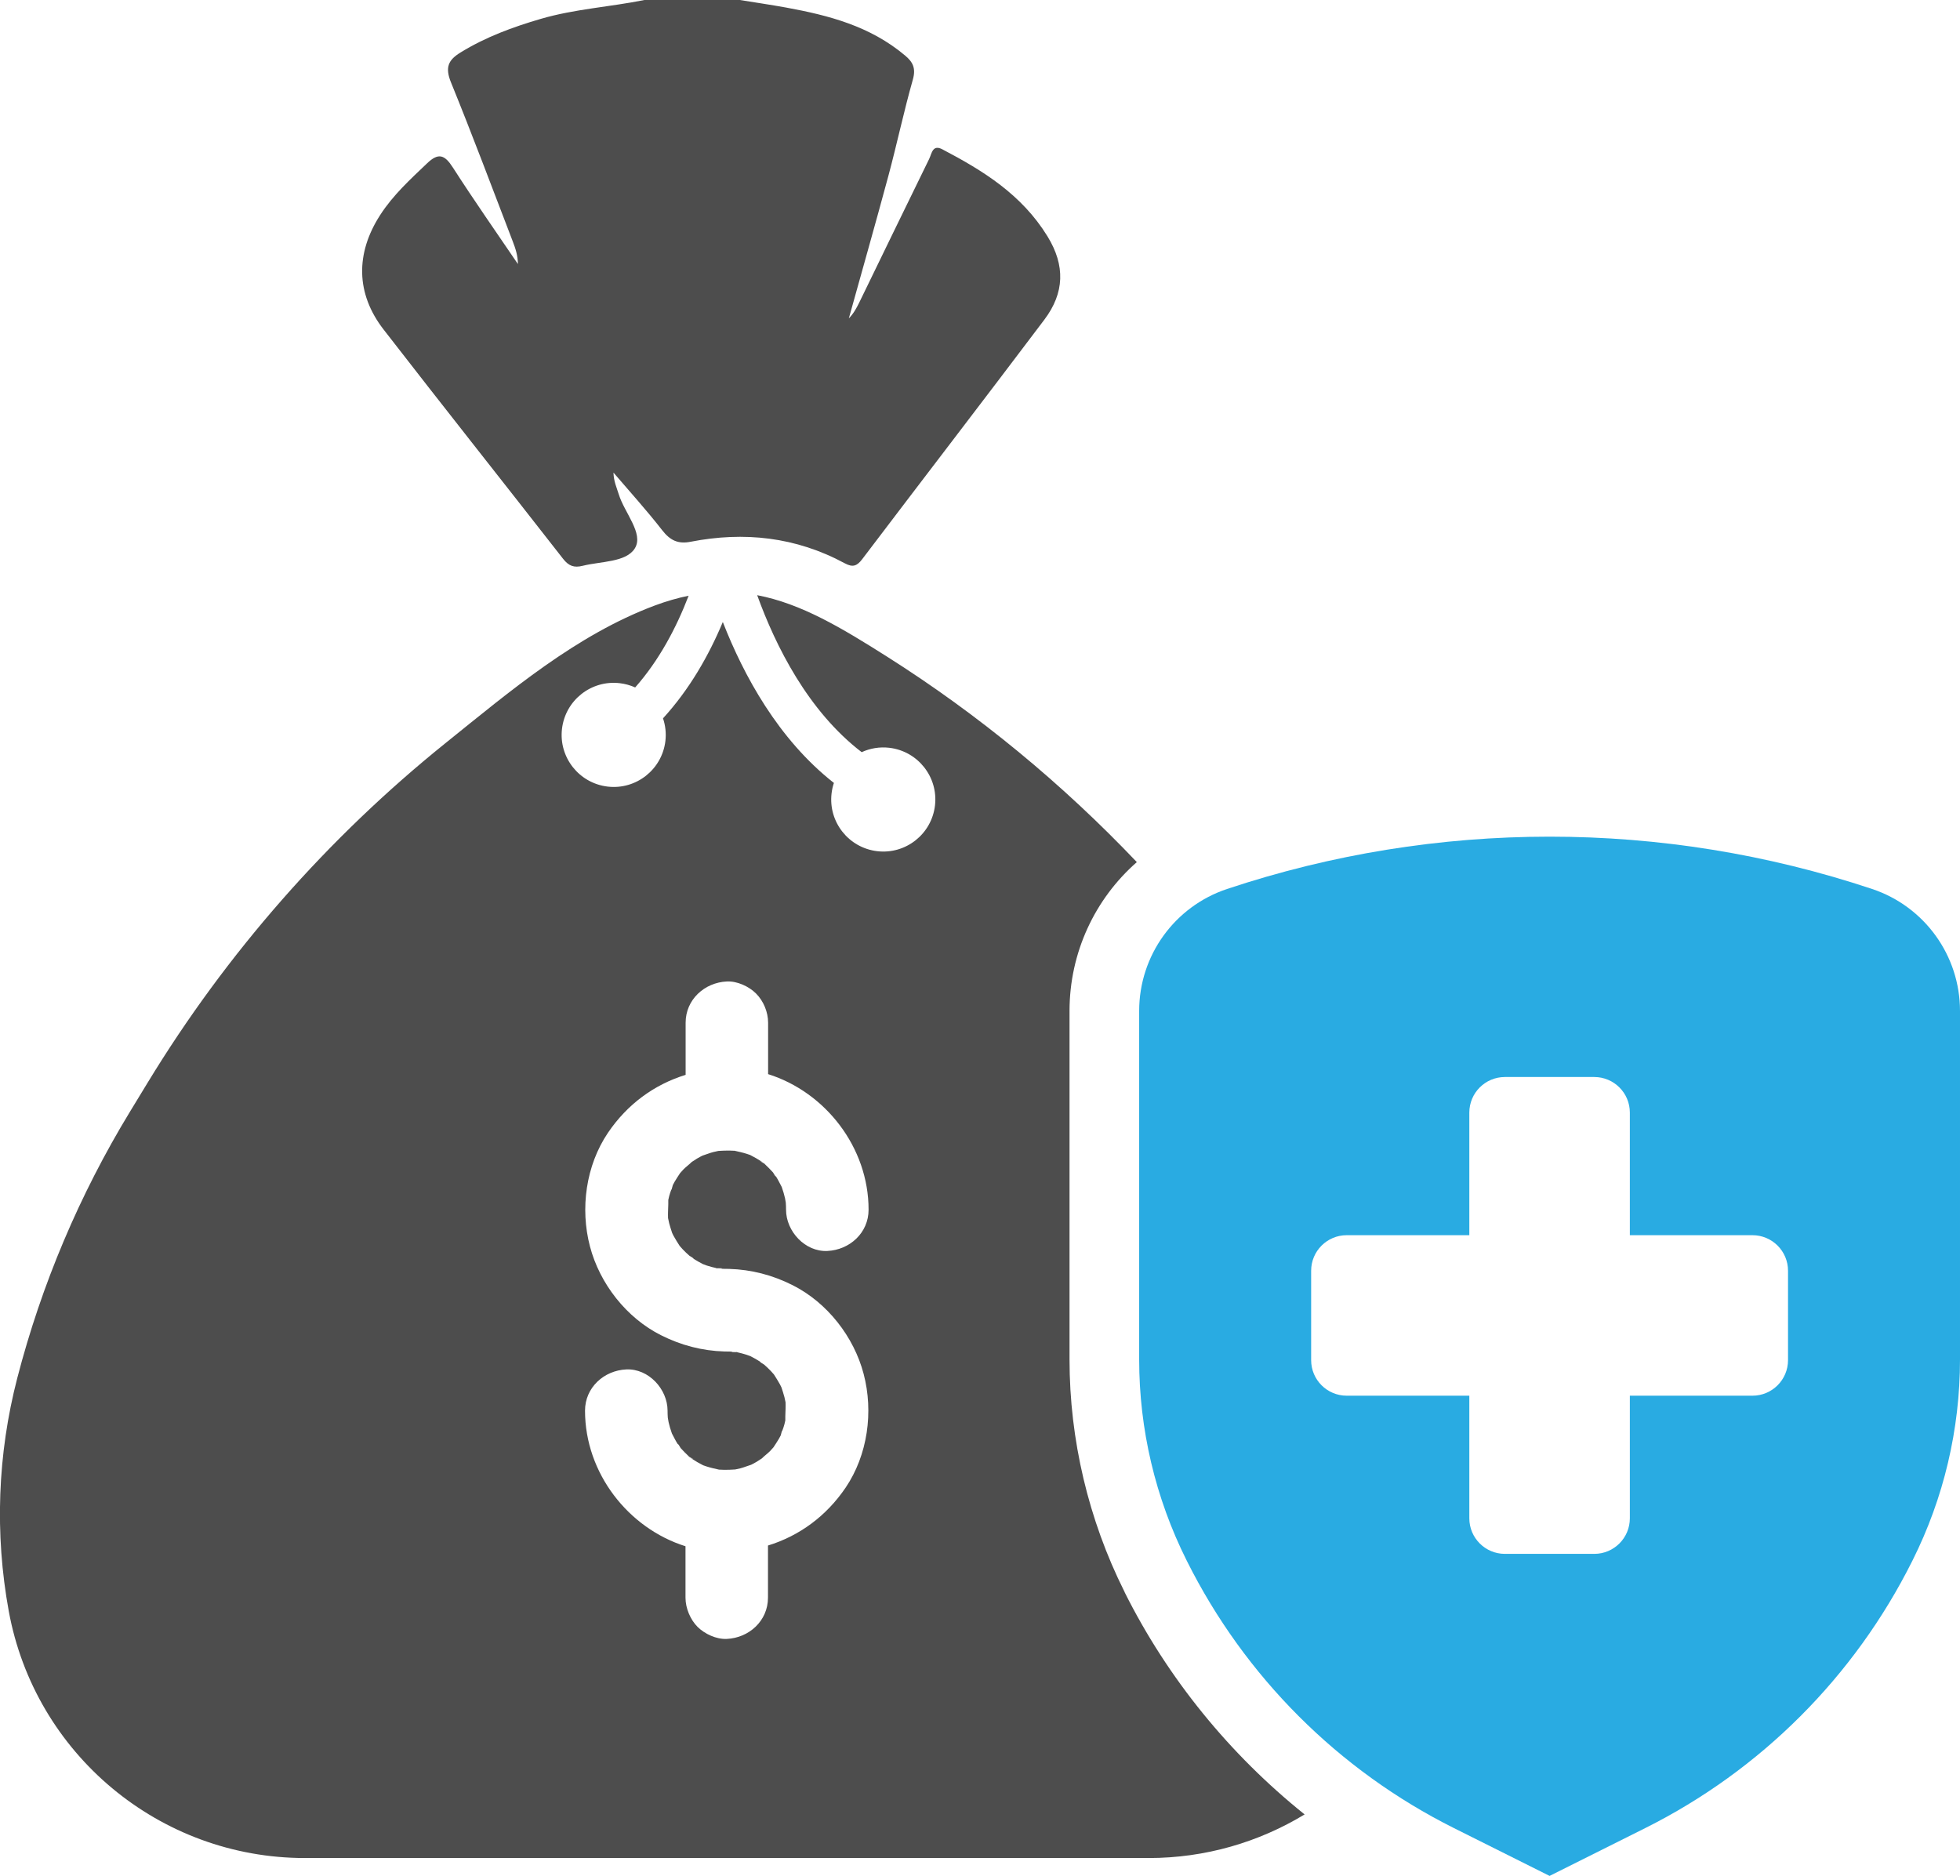
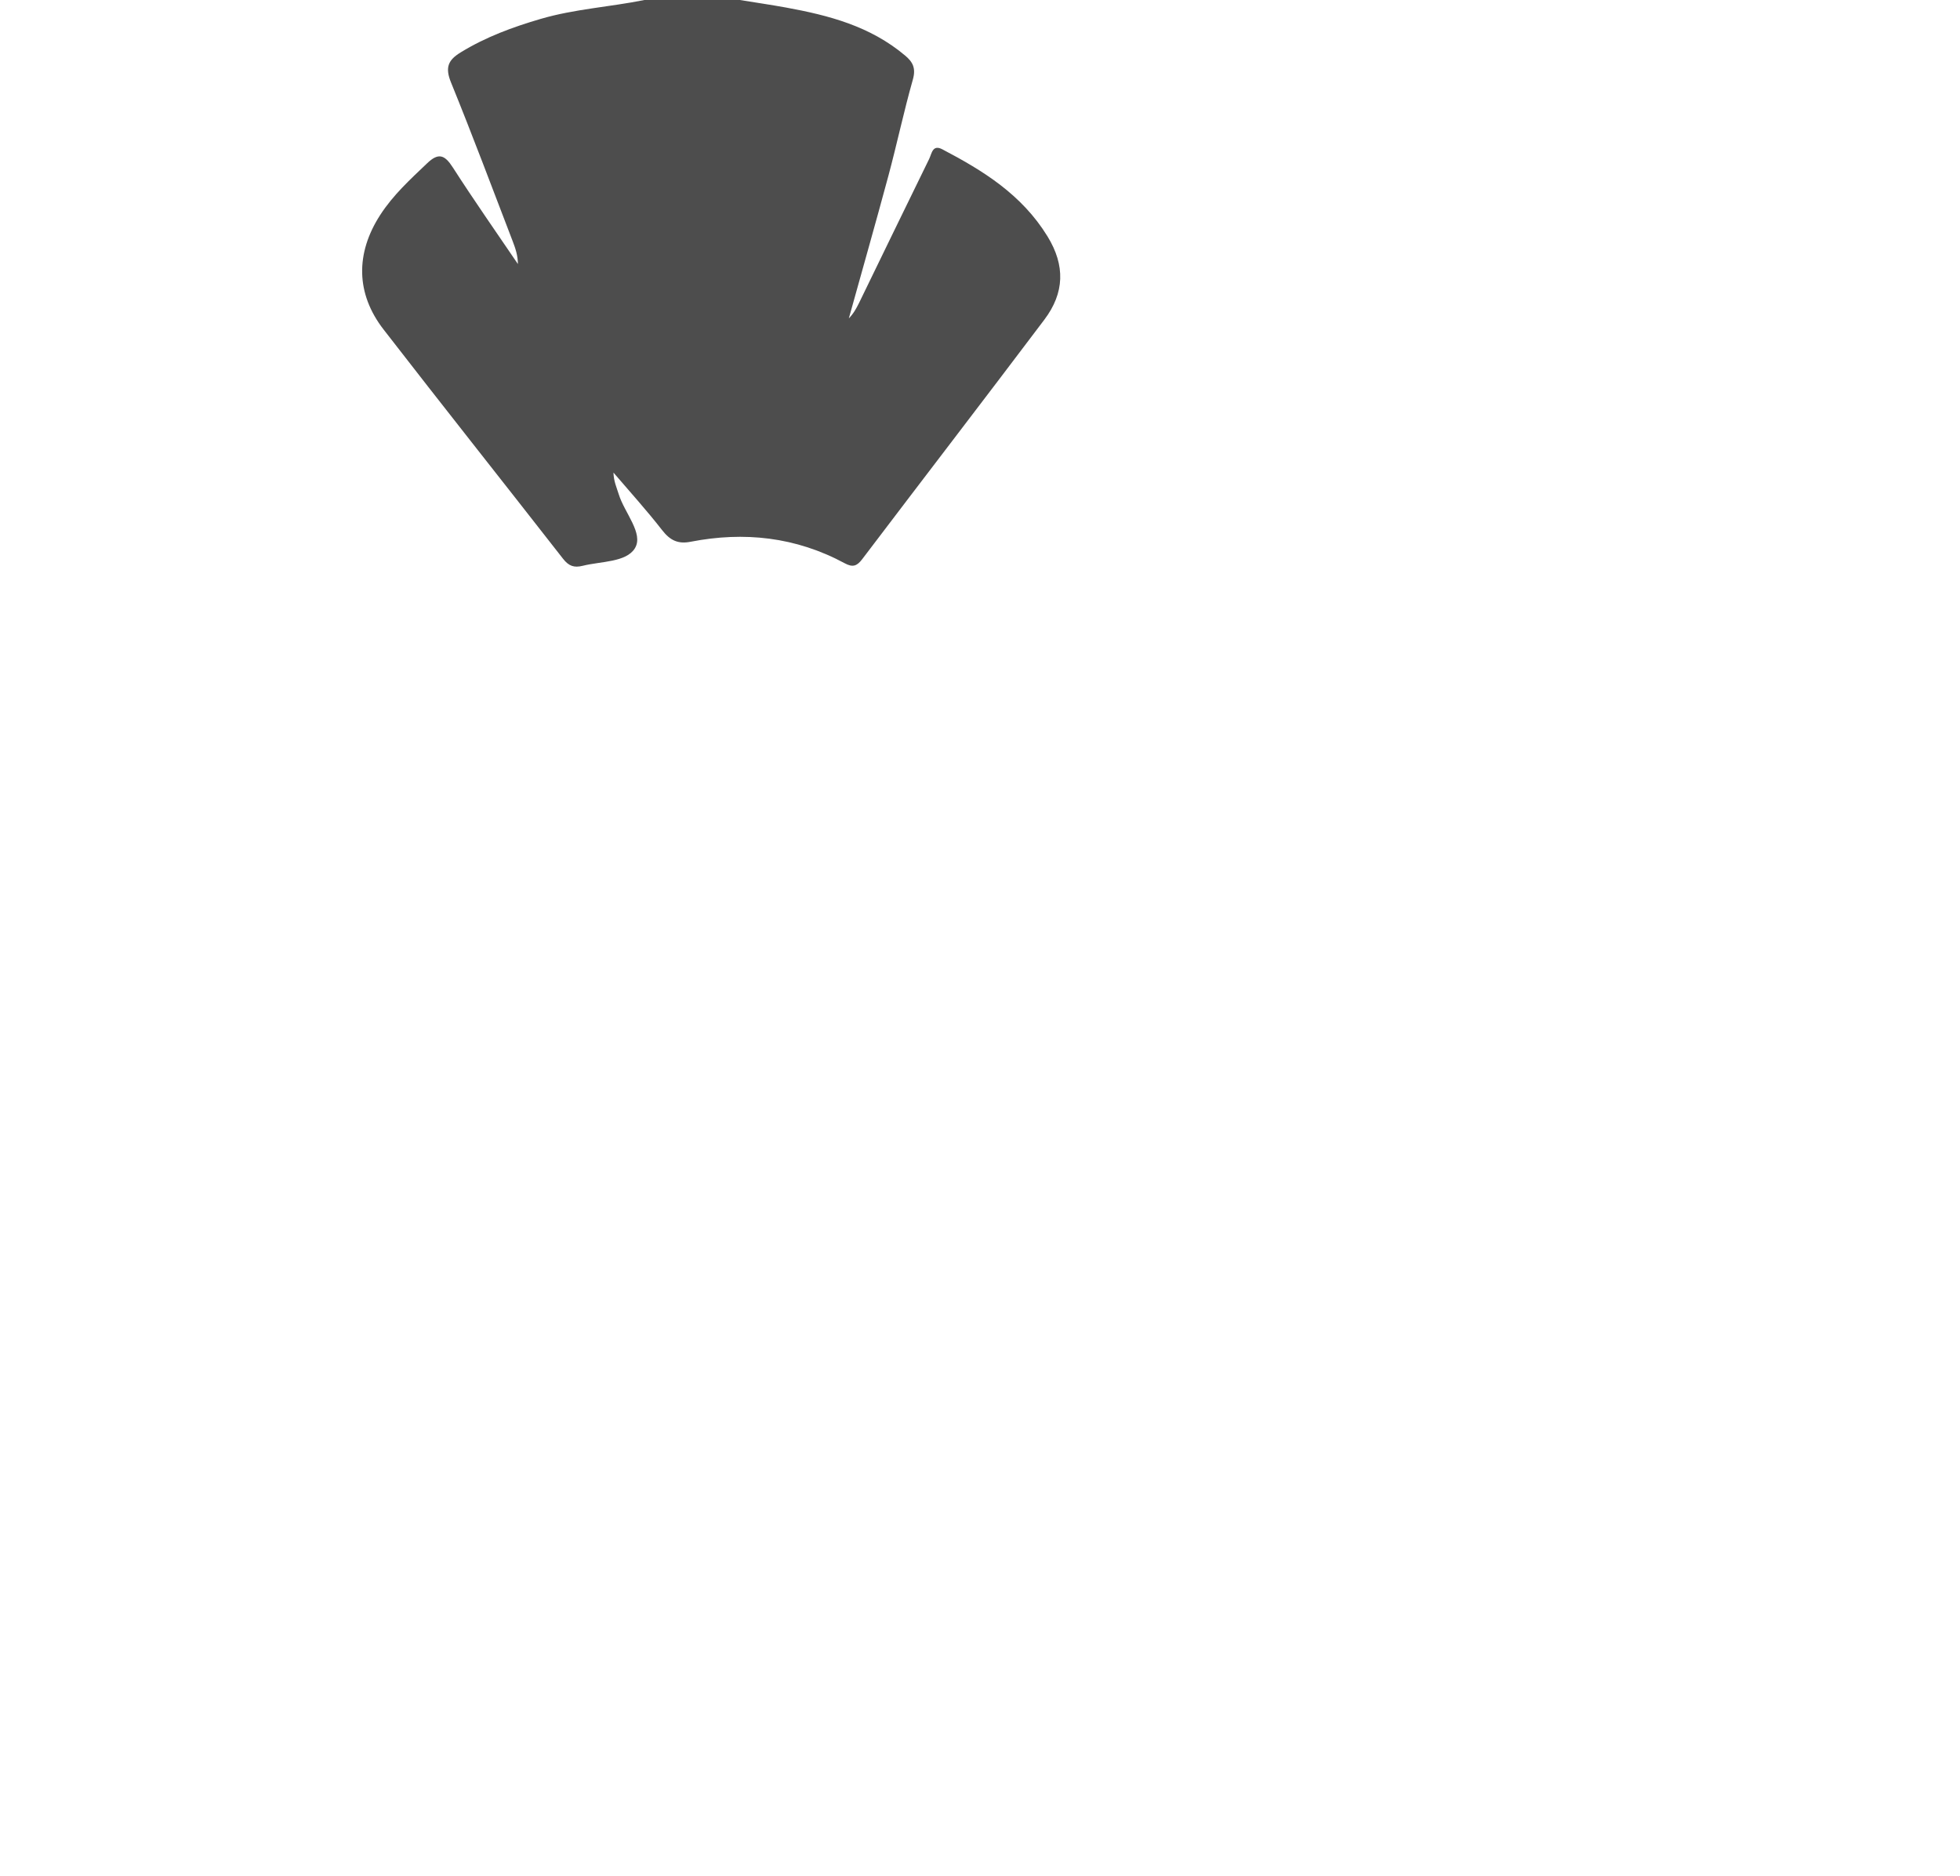
<svg xmlns="http://www.w3.org/2000/svg" id="Layer_2" data-name="Layer 2" viewBox="0 0 326.75 312.74">
  <defs>
    <style> .cls-1 { fill: #4d4d4d; } .cls-2 { fill: #29abe2; } </style>
  </defs>
  <g id="Layer_1-2" data-name="Layer 1">
    <g>
      <g>
        <path class="cls-1" d="M107.43,0c-5.74,1.16-11.61,1.49-17.29,3.15-4.64,1.36-9.14,3-13.35,5.59-2.04,1.25-2.65,2.46-1.59,5.04,3.57,8.76,6.89,17.65,10.29,26.49.44,1.15.84,2.32.85,3.75-3.63-5.35-7.34-10.64-10.84-16.09-1.37-2.14-2.41-2.51-4.29-.71-2.8,2.67-5.66,5.27-7.82,8.61-4.15,6.42-4.07,13.13.56,19.11,9.91,12.8,19.96,25.46,29.91,38.21.95,1.22,1.84,1.54,3.28,1.18,3.04-.76,7.26-.57,8.7-2.92,1.51-2.46-1.74-5.91-2.69-9.01-.34-1.1-.84-2.15-.88-3.61,2.72,3.18,5.53,6.28,8.11,9.59,1.35,1.74,2.67,2.35,4.76,1.94,8.89-1.73,17.52-.82,25.69,3.59,1.32.71,2.02.49,2.92-.7,10.1-13.32,20.28-26.56,30.35-39.91,3.37-4.47,3.51-9.03.53-13.89-4.3-7-10.77-10.97-17.52-14.51-1.65-.87-1.77.69-2.21,1.6-3.92,7.99-7.79,16-11.69,24.01-.45.91-.94,1.8-1.7,2.57,2.2-7.91,4.45-15.81,6.59-23.75,1.43-5.32,2.57-10.73,4.07-16.02.56-1.95,0-2.98-1.28-4.05-5.85-4.93-12.76-6.7-19.83-8-2.59-.47-5.19-.85-7.79-1.27h-15.84Z" />
-         <path class="cls-1" d="M187.5,265.45l-.08-.16c-5.96-11.92-9.12-25.28-9.12-38.63v-58.12c0-9.72,4.23-18.68,11.22-24.81-12.4-13.05-26.38-24.59-41.6-34.23-7.58-4.8-14.33-8.87-21.69-10.27,3.07,8.48,8.48,19.32,17.42,26.17,1.4-.64,2.97-.92,4.61-.73,4.76.56,8.17,4.87,7.61,9.63-.56,4.76-4.87,8.17-9.63,7.61-4.76-.56-8.17-4.87-7.61-9.63.07-.61.2-1.19.39-1.75-9.29-7.29-15.06-17.96-18.52-26.83-2.35,5.62-5.57,11.25-9.97,16.06.4,1.18.55,2.45.4,3.77-.56,4.76-4.87,8.17-9.63,7.61-4.76-.56-8.17-4.87-7.61-9.63.56-4.76,4.87-8.17,9.63-7.61.91.11,1.77.35,2.57.71,3.99-4.52,6.86-9.94,8.91-15.29-1.83.37-3.72.91-5.69,1.65-13.05,4.9-24.06,14.25-34.79,22.88-19.7,15.84-36.6,35.1-49.73,56.69,0,0-2.94,4.83-2.94,4.83-8.39,13.79-14.72,28.75-18.77,44.38-3.29,12.69-3.78,25.95-1.42,38.85,4.36,23.84,25.14,41.17,49.38,41.17h140.65c9.45,0,18.37-2.64,26-7.27-12.49-10.02-22.82-22.68-30-37.04ZM128.86,195.46c-.44-.47-.87-.94-1.35-1.37-.02-.02-.05-.04-.08-.07-1.26-.7-.5-.4,0,0,.07.04.14.08.22.12-.26-.14-.49-.35-.73-.51-.55-.36-1.12-.69-1.71-.99-.06-.03-.1-.05-.15-.08-.19-.06-.37-.13-.56-.19-.67-.22-1.36-.36-2.05-.52-.05,0-.08,0-.13,0-.25-.02-.51-.03-.76-.03-.6-.01-1.19.03-1.78.06-.05.01-.09.02-.15.03-.24.05-.48.1-.72.16-.6.15-1.19.41-1.79.59-.1.05-.2.1-.3.15-.21.11-.42.23-.63.35-.3.18-.59.38-.88.57-.42.43-.95.8-1.37,1.23-.19.2-.38.41-.56.62-.3.48-.63.93-.91,1.43-.1.19-.2.37-.3.56-.18.74-.26.88-.25.75-.13.36-.27.72-.36,1.09-.05.21-.1.43-.15.65,0,.36,0,.6,0,.72-.02.76-.07,1.53-.04,2.3.06.29.12.58.19.87.14.54.32,1.07.49,1.6.08.16.16.33.24.49.31.58.67,1.12,1.02,1.68.17.19.33.38.5.56.36.39.75.74,1.14,1.09.56.32.71.47.66.48.49.31,1,.61,1.52.87.01,0,.02,0,.03.02.23.09.46.18.67.25.56.18,1.13.33,1.71.45,1.42-.04.74.16.07.02-.02,0-.05-.01-.07-.02-.09,0-.17,0-.28,0,.24,0,.52.05.75.07.51.04,1.02.03,1.53.04,3.74.11,7.25,1.03,10.59,2.71,5.77,2.9,10.22,8.59,11.85,14.81,1.66,6.31.68,13.49-3,18.94-3.21,4.74-7.69,8.04-12.95,9.66v8.69c0,3.86-3.15,6.71-6.88,6.88-1.71.08-3.67-.82-4.86-2.01s-2.01-3.1-2.01-4.86v-8.58c-9.53-2.99-16.75-12.19-16.75-22.6,0-3.86,3.15-6.71,6.88-6.88,3.71-.17,6.88,3.28,6.88,6.88,0,.38.01.77.04,1.15,0,0,0,.02,0,.02.05.27.11.63.13.74.07.3.15.6.23.89.1.33.21.66.32.99.3.55.56,1.12.9,1.66.03.05.07.1.1.14-.03-.11.1.01.46.64.44.47.87.94,1.35,1.37.02.02.05.04.08.07,1.26.7.5.4,0,0-.07-.04-.14-.08-.22-.12.26.14.49.35.73.51.55.36,1.12.69,1.71.99.06.03.1.05.15.07.19.06.37.13.56.19.67.22,1.36.36,2.05.52.05,0,.08,0,.13,0,.25.02.51.03.76.03.6.01,1.19-.03,1.78-.06.05-.01.09-.02.15-.03.24-.05.48-.1.72-.16.6-.15,1.19-.41,1.79-.59.1-.05.2-.1.3-.15.21-.11.42-.23.63-.35.3-.18.59-.38.88-.57.42-.43.95-.8,1.37-1.23.19-.2.38-.41.56-.62.3-.48.63-.93.91-1.43.1-.19.2-.37.3-.56.18-.74.26-.88.25-.75.13-.36.27-.72.36-1.09.05-.21.1-.43.15-.65,0-.36,0-.6,0-.72.02-.76.07-1.53.04-2.3-.06-.29-.12-.58-.19-.87-.14-.54-.32-1.07-.49-1.6-.08-.16-.16-.33-.24-.49-.31-.58-.67-1.12-1.02-1.68-.17-.19-.33-.38-.5-.56-.36-.39-.75-.74-1.14-1.09-.56-.32-.71-.47-.66-.48-.49-.31-1-.61-1.52-.87-.01,0-.02,0-.03-.02-.23-.09-.46-.18-.67-.25-.56-.18-1.13-.33-1.71-.45-1.42.04-.74-.16-.07-.02.02,0,.05.01.07.02.09,0,.17,0,.28,0-.24,0-.52-.05-.75-.07-.51-.04-1.02-.03-1.53-.04-3.74-.11-7.25-1.03-10.59-2.71-5.77-2.9-10.22-8.59-11.85-14.81-1.66-6.31-.68-13.49,3-18.94,3.21-4.74,7.69-8.04,12.95-9.66v-8.69c0-3.86,3.15-6.71,6.88-6.88,1.71-.08,3.67.82,4.86,2.01,1.25,1.25,2.01,3.1,2.01,4.86v8.58c9.53,2.99,16.75,12.19,16.75,22.6,0,3.86-3.15,6.71-6.88,6.88-3.71.17-6.88-3.28-6.88-6.88,0-.38-.01-.77-.04-1.15,0,0,0-.02,0-.02-.05-.27-.11-.63-.13-.74-.07-.3-.15-.6-.23-.89-.1-.33-.21-.66-.32-.99-.3-.55-.56-1.12-.9-1.66-.03-.05-.07-.1-.1-.14.03.11-.1-.01-.46-.64Z" />
      </g>
-       <path class="cls-2" d="M312.1,148.21h0c-34.9-11.63-72.64-11.63-107.54,0h0c-8.75,2.92-14.65,11.1-14.65,20.33v58.12c0,11.62,2.7,23.07,7.9,33.47l.07.14c9.63,19.26,25.25,34.88,44.51,44.51l15.94,7.97,15.94-7.97c19.26-9.63,34.88-25.25,44.51-44.51l.07-.14c5.2-10.39,7.9-21.85,7.9-33.47v-58.12c0-9.22-5.9-17.41-14.65-20.33ZM298.08,226.76c0,3.27-2.65,5.93-5.93,5.93h-20.44v20.44c0,3.27-2.65,5.93-5.93,5.93h-14.9c-3.27,0-5.93-2.65-5.93-5.93v-20.44h-20.44c-3.27,0-5.93-2.65-5.93-5.93v-14.9c0-3.27,2.65-5.93,5.93-5.93h20.44v-20.44c0-3.27,2.65-5.93,5.93-5.93h14.9c3.27,0,5.93,2.65,5.93,5.93v20.44h20.44c3.27,0,5.93,2.65,5.93,5.93v14.9Z" />
    </g>
  </g>
</svg>